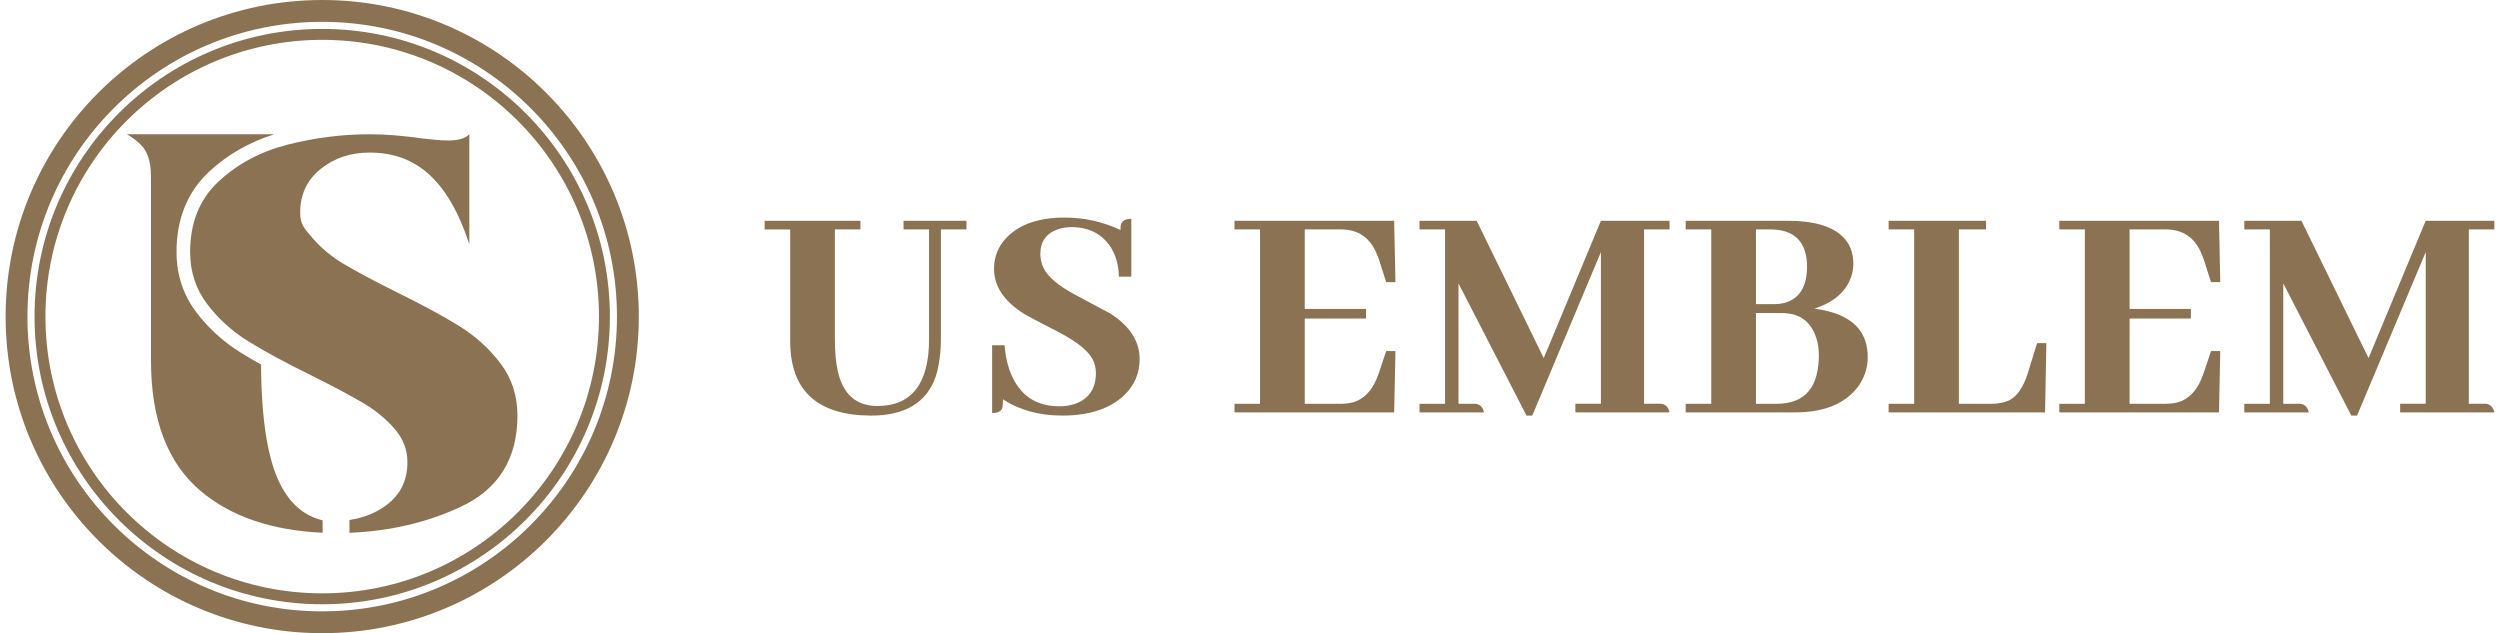
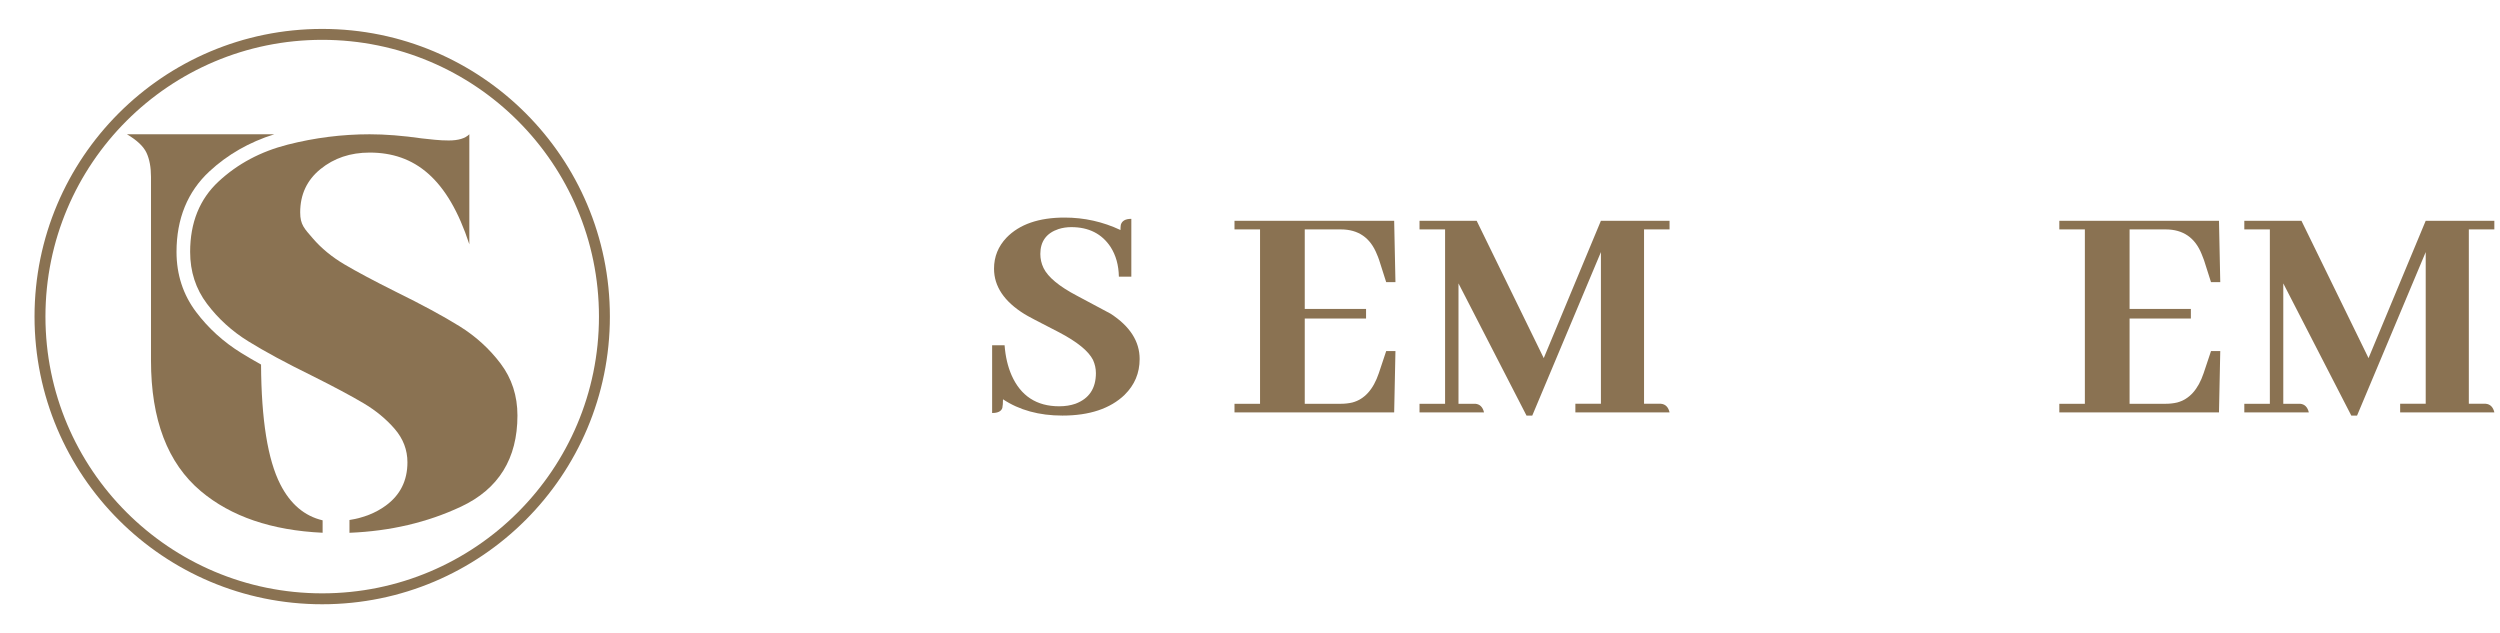
<svg xmlns="http://www.w3.org/2000/svg" width="229" height="58" viewBox="0 0 229 58" fill="none">
  <path d="M29.553 47.662C27.888 47.27 26.594 46.171 25.674 44.362C24.525 42.108 23.939 38.451 23.912 33.393C23.242 33.018 22.631 32.661 22.083 32.321C20.467 31.321 19.081 30.062 17.964 28.578C16.774 27 16.169 25.148 16.169 23.071C16.169 20.034 17.183 17.554 19.183 15.699C20.85 14.154 22.845 13.013 25.123 12.299H11.627C12.55 12.845 13.148 13.413 13.422 13.999C13.694 14.589 13.831 15.322 13.831 16.204V33.023C13.831 38.44 15.352 42.429 18.397 44.991C21.157 47.313 24.875 48.582 29.552 48.8V47.66L29.553 47.662Z" fill="#8a7252" />
  <path d="M45.858 33.307C44.828 31.942 43.568 30.798 42.079 29.874C40.588 28.951 38.646 27.9 36.253 26.724C34.237 25.717 32.662 24.877 31.528 24.205C30.395 23.533 29.439 22.747 28.662 21.844C27.885 20.942 27.497 20.59 27.497 19.457C27.497 17.819 28.116 16.496 29.355 15.489C30.593 14.482 32.095 13.976 33.858 13.976C37.974 13.976 41.018 16.332 42.991 22.379V12.3C42.614 12.678 41.984 12.867 41.102 12.867C40.681 12.867 40.261 12.846 39.842 12.804C39.421 12.762 39.023 12.72 38.646 12.678C36.883 12.425 35.286 12.3 33.858 12.3C31.339 12.3 28.839 12.616 26.362 13.246C23.883 13.876 21.773 15 20.031 16.616C18.287 18.233 17.417 20.386 17.417 23.072C17.417 24.879 17.931 26.463 18.961 27.828C19.989 29.193 21.248 30.338 22.74 31.261C24.229 32.185 26.173 33.236 28.566 34.41C30.581 35.417 32.157 36.259 33.29 36.929C34.423 37.601 35.378 38.389 36.157 39.291C36.934 40.194 37.321 41.212 37.321 42.345C37.321 44.026 36.66 45.348 35.337 46.313C34.41 46.991 33.3 47.43 32.011 47.632V48.804C35.739 48.654 39.148 47.857 42.234 46.407C45.676 44.791 47.398 42.008 47.398 38.06C47.398 36.254 46.884 34.669 45.855 33.304L45.858 33.307Z" fill="#8a7252" />
-   <path d="M29.514 57C44.978 57 57.514 44.464 57.514 29C57.514 13.536 44.978 1 29.514 1C14.05 1 1.514 13.536 1.514 29C1.514 44.464 14.05 57 29.514 57Z" stroke="#8a7252" stroke-width="2" stroke-miterlimit="10" />
  <path d="M29.514 54.85C43.791 54.85 55.365 43.276 55.365 28.999C55.365 14.723 43.791 3.149 29.514 3.149C15.237 3.149 3.663 14.723 3.663 28.999C3.663 43.276 15.237 54.85 29.514 54.85Z" stroke="#8a7252" stroke-miterlimit="10" />
-   <path d="M70.04 20.225H78.815V21.014H76.475V31.106C76.475 32.217 76.562 33.173 76.738 33.973C77.205 36.118 78.424 37.191 80.395 37.191C83.516 37.171 85.085 35.144 85.104 31.106V21.014H82.764V20.225H88.527V21.014H86.187V30.93C86.187 32.315 86.03 33.495 85.719 34.47C84.9 36.869 82.92 38.069 79.782 38.069C74.888 38.049 72.421 35.806 72.382 31.341V21.016H70.041V20.227L70.04 20.225Z" fill="#8a7252" />
  <path d="M103.018 36.166C101.692 37.433 99.791 38.067 97.314 38.067C95.188 38.067 93.374 37.57 91.874 36.575C91.874 36.907 91.854 37.17 91.815 37.364C91.718 37.676 91.405 37.831 90.879 37.831V31.629H92.02C92.098 32.663 92.313 33.579 92.663 34.379C93.502 36.269 94.954 37.216 97.022 37.216C97.568 37.216 98.065 37.138 98.513 36.982C99.761 36.514 100.385 35.578 100.385 34.174C100.385 33.765 100.297 33.365 100.122 32.975C99.711 32.155 98.668 31.308 96.992 30.43C95.121 29.475 94.067 28.919 93.832 28.763C91.979 27.613 91.053 26.229 91.053 24.61C91.053 23.518 91.434 22.572 92.194 21.772C93.383 20.544 95.158 19.929 97.518 19.929C99.311 19.929 101.019 20.309 102.636 21.07C102.636 20.894 102.645 20.739 102.665 20.602C102.763 20.233 103.084 20.046 103.63 20.046V25.34H102.489C102.47 24.287 102.215 23.38 101.728 22.62C100.929 21.411 99.729 20.805 98.13 20.805C97.721 20.805 97.33 20.864 96.961 20.981C95.85 21.352 95.294 22.113 95.294 23.263C95.294 23.712 95.391 24.141 95.587 24.55C95.997 25.388 97.021 26.236 98.658 27.094C100.451 28.05 101.476 28.596 101.728 28.733C103.502 29.884 104.391 31.268 104.391 32.886C104.391 34.173 103.932 35.265 103.015 36.163L103.018 36.166Z" fill="#8a7252" />
  <path d="M126.973 25.84L126.33 23.822C126.272 23.646 126.202 23.47 126.126 23.296C125.521 21.774 124.42 21.014 122.82 21.014H119.515V28.298H125.131V29.176H119.515V36.986H122.82C123.19 36.986 123.542 36.947 123.874 36.869C124.985 36.576 125.795 35.68 126.302 34.178L126.975 32.16H127.823L127.706 37.775H113.08V36.986H115.42V21.015H113.08V20.226H127.706L127.823 25.842H126.975L126.973 25.84Z" fill="#8a7252" />
  <path d="M152.934 21.014H150.594V36.985H152.144C152.554 37.024 152.817 37.287 152.933 37.774H144.304V36.985H146.644V23.091L140.355 38.068H139.829L133.598 25.959V36.986H135.148C135.557 37.025 135.821 37.288 135.937 37.775H130.028V36.986H132.369V21.015H130.028V20.226H135.264L141.407 32.804L146.642 20.226H152.931V21.015L152.934 21.014Z" fill="#8a7252" />
-   <path d="M169.562 25.373C169.075 26.738 167.953 27.703 166.198 28.27C166.665 28.328 167.115 28.415 167.543 28.533C169.903 29.156 171.083 30.551 171.083 32.716C171.083 33.691 170.79 34.587 170.205 35.406C169.016 36.986 167.085 37.775 164.413 37.775H154.41V36.986H156.751V21.015H154.41V20.226H163.887C164.959 20.226 165.915 20.344 166.754 20.576C168.762 21.161 169.766 22.361 169.766 24.175C169.766 24.566 169.697 24.964 169.562 25.375V25.373ZM160.845 21.014V27.859H162.483C162.835 27.859 163.166 27.82 163.479 27.742C164.843 27.353 165.526 26.24 165.526 24.408C165.506 22.185 164.415 21.055 162.25 21.015H160.847L160.845 21.014ZM160.845 28.678V36.986H162.805C163.058 36.986 163.312 36.967 163.566 36.928C165.593 36.634 166.608 35.163 166.608 32.511C166.608 31.927 166.521 31.381 166.345 30.873C165.837 29.41 164.804 28.678 163.244 28.678H160.845Z" fill="#8a7252" />
-   <path d="M172.998 37.775V36.986H175.338V21.015H172.998V20.226H181.919V21.015H179.432V36.986H182.445C183.029 36.986 183.547 36.889 183.994 36.693C184.755 36.323 185.34 35.485 185.75 34.177L186.598 31.428H187.446L187.328 37.775H172.996H172.998Z" fill="#8a7252" />
  <path d="M202.527 25.84L201.884 23.822C201.825 23.646 201.756 23.47 201.679 23.296C201.075 21.774 199.973 21.014 198.374 21.014H195.069V28.298H200.684V29.176H195.069V36.986H198.374C198.744 36.986 199.096 36.947 199.428 36.869C200.539 36.576 201.349 35.68 201.855 34.178L202.529 32.16H203.376L203.259 37.775H188.634V36.986H190.974V21.015H188.634V20.226H203.259L203.376 25.842H202.529L202.527 25.84Z" fill="#8a7252" />
  <path d="M228.485 21.014H226.145V36.985H227.695C228.105 37.024 228.368 37.287 228.484 37.774H219.854V36.985H222.195V23.091L215.906 38.068H215.379L209.149 25.959V36.986H210.699C211.108 37.025 211.372 37.288 211.488 37.775H205.579V36.986H207.919V21.015H205.579V20.226H210.814L216.958 32.804L222.193 20.226H228.482V21.015L228.485 21.014Z" fill="#8a7252" />
</svg>